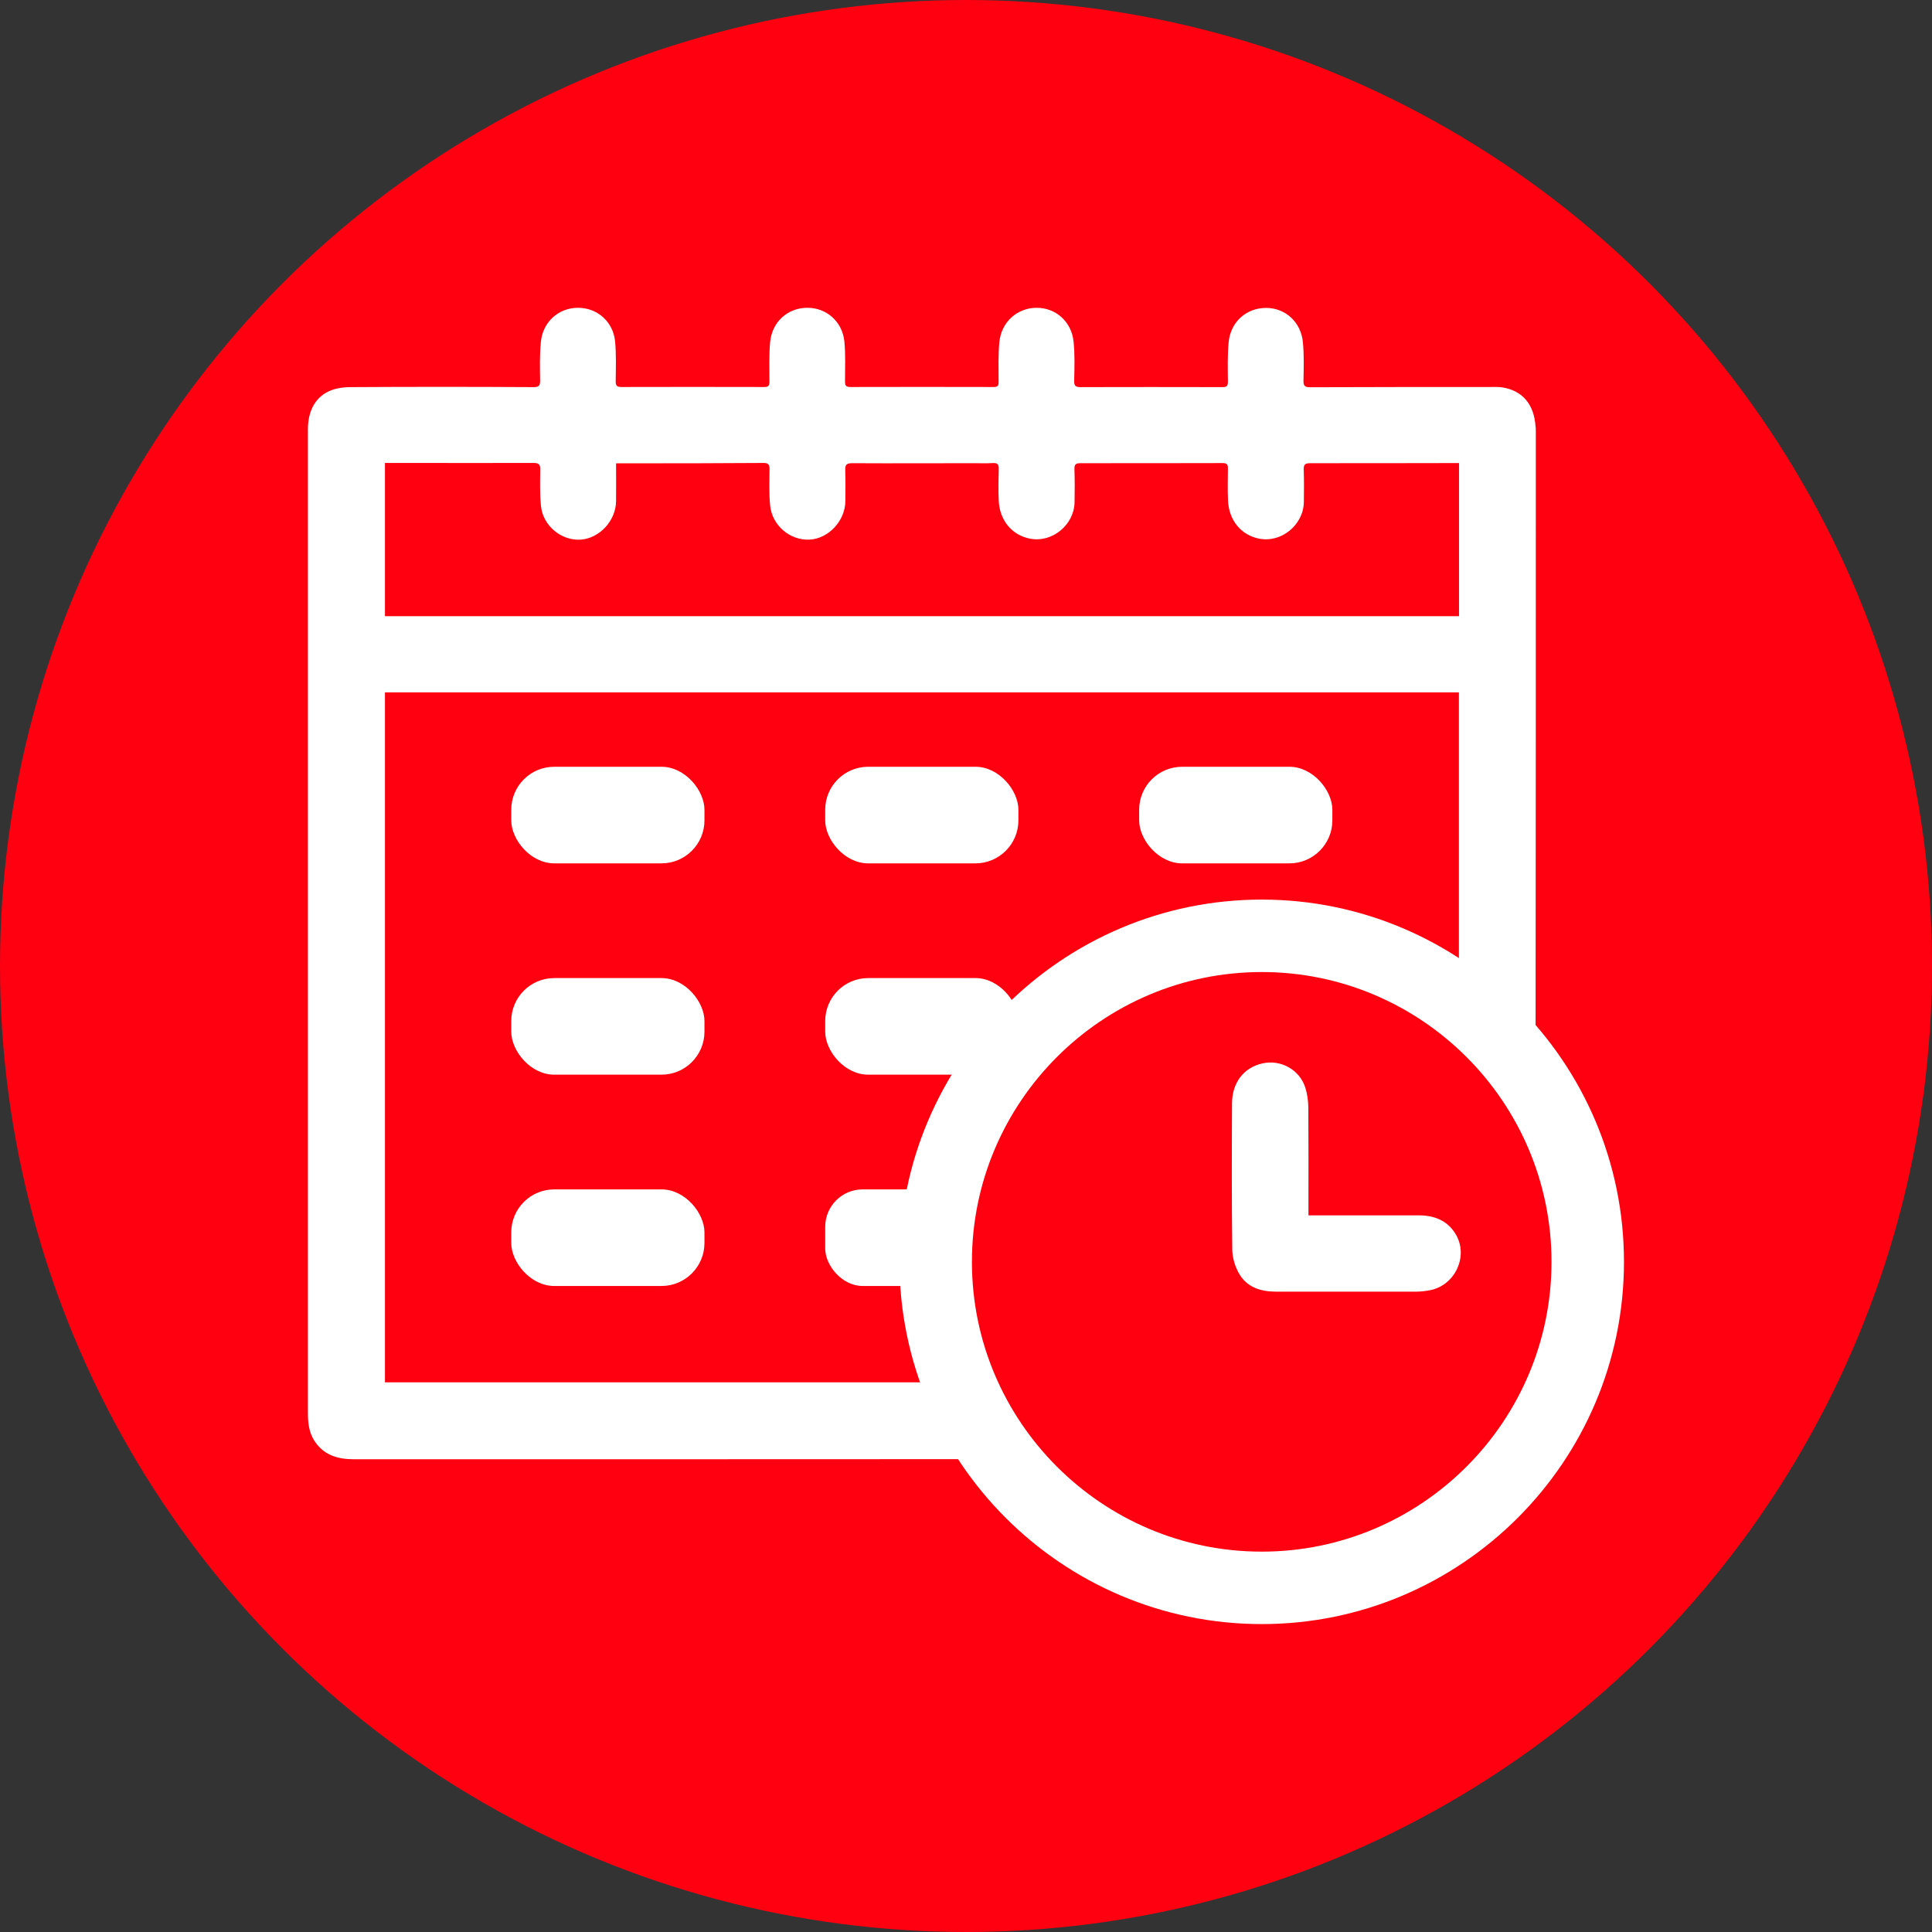
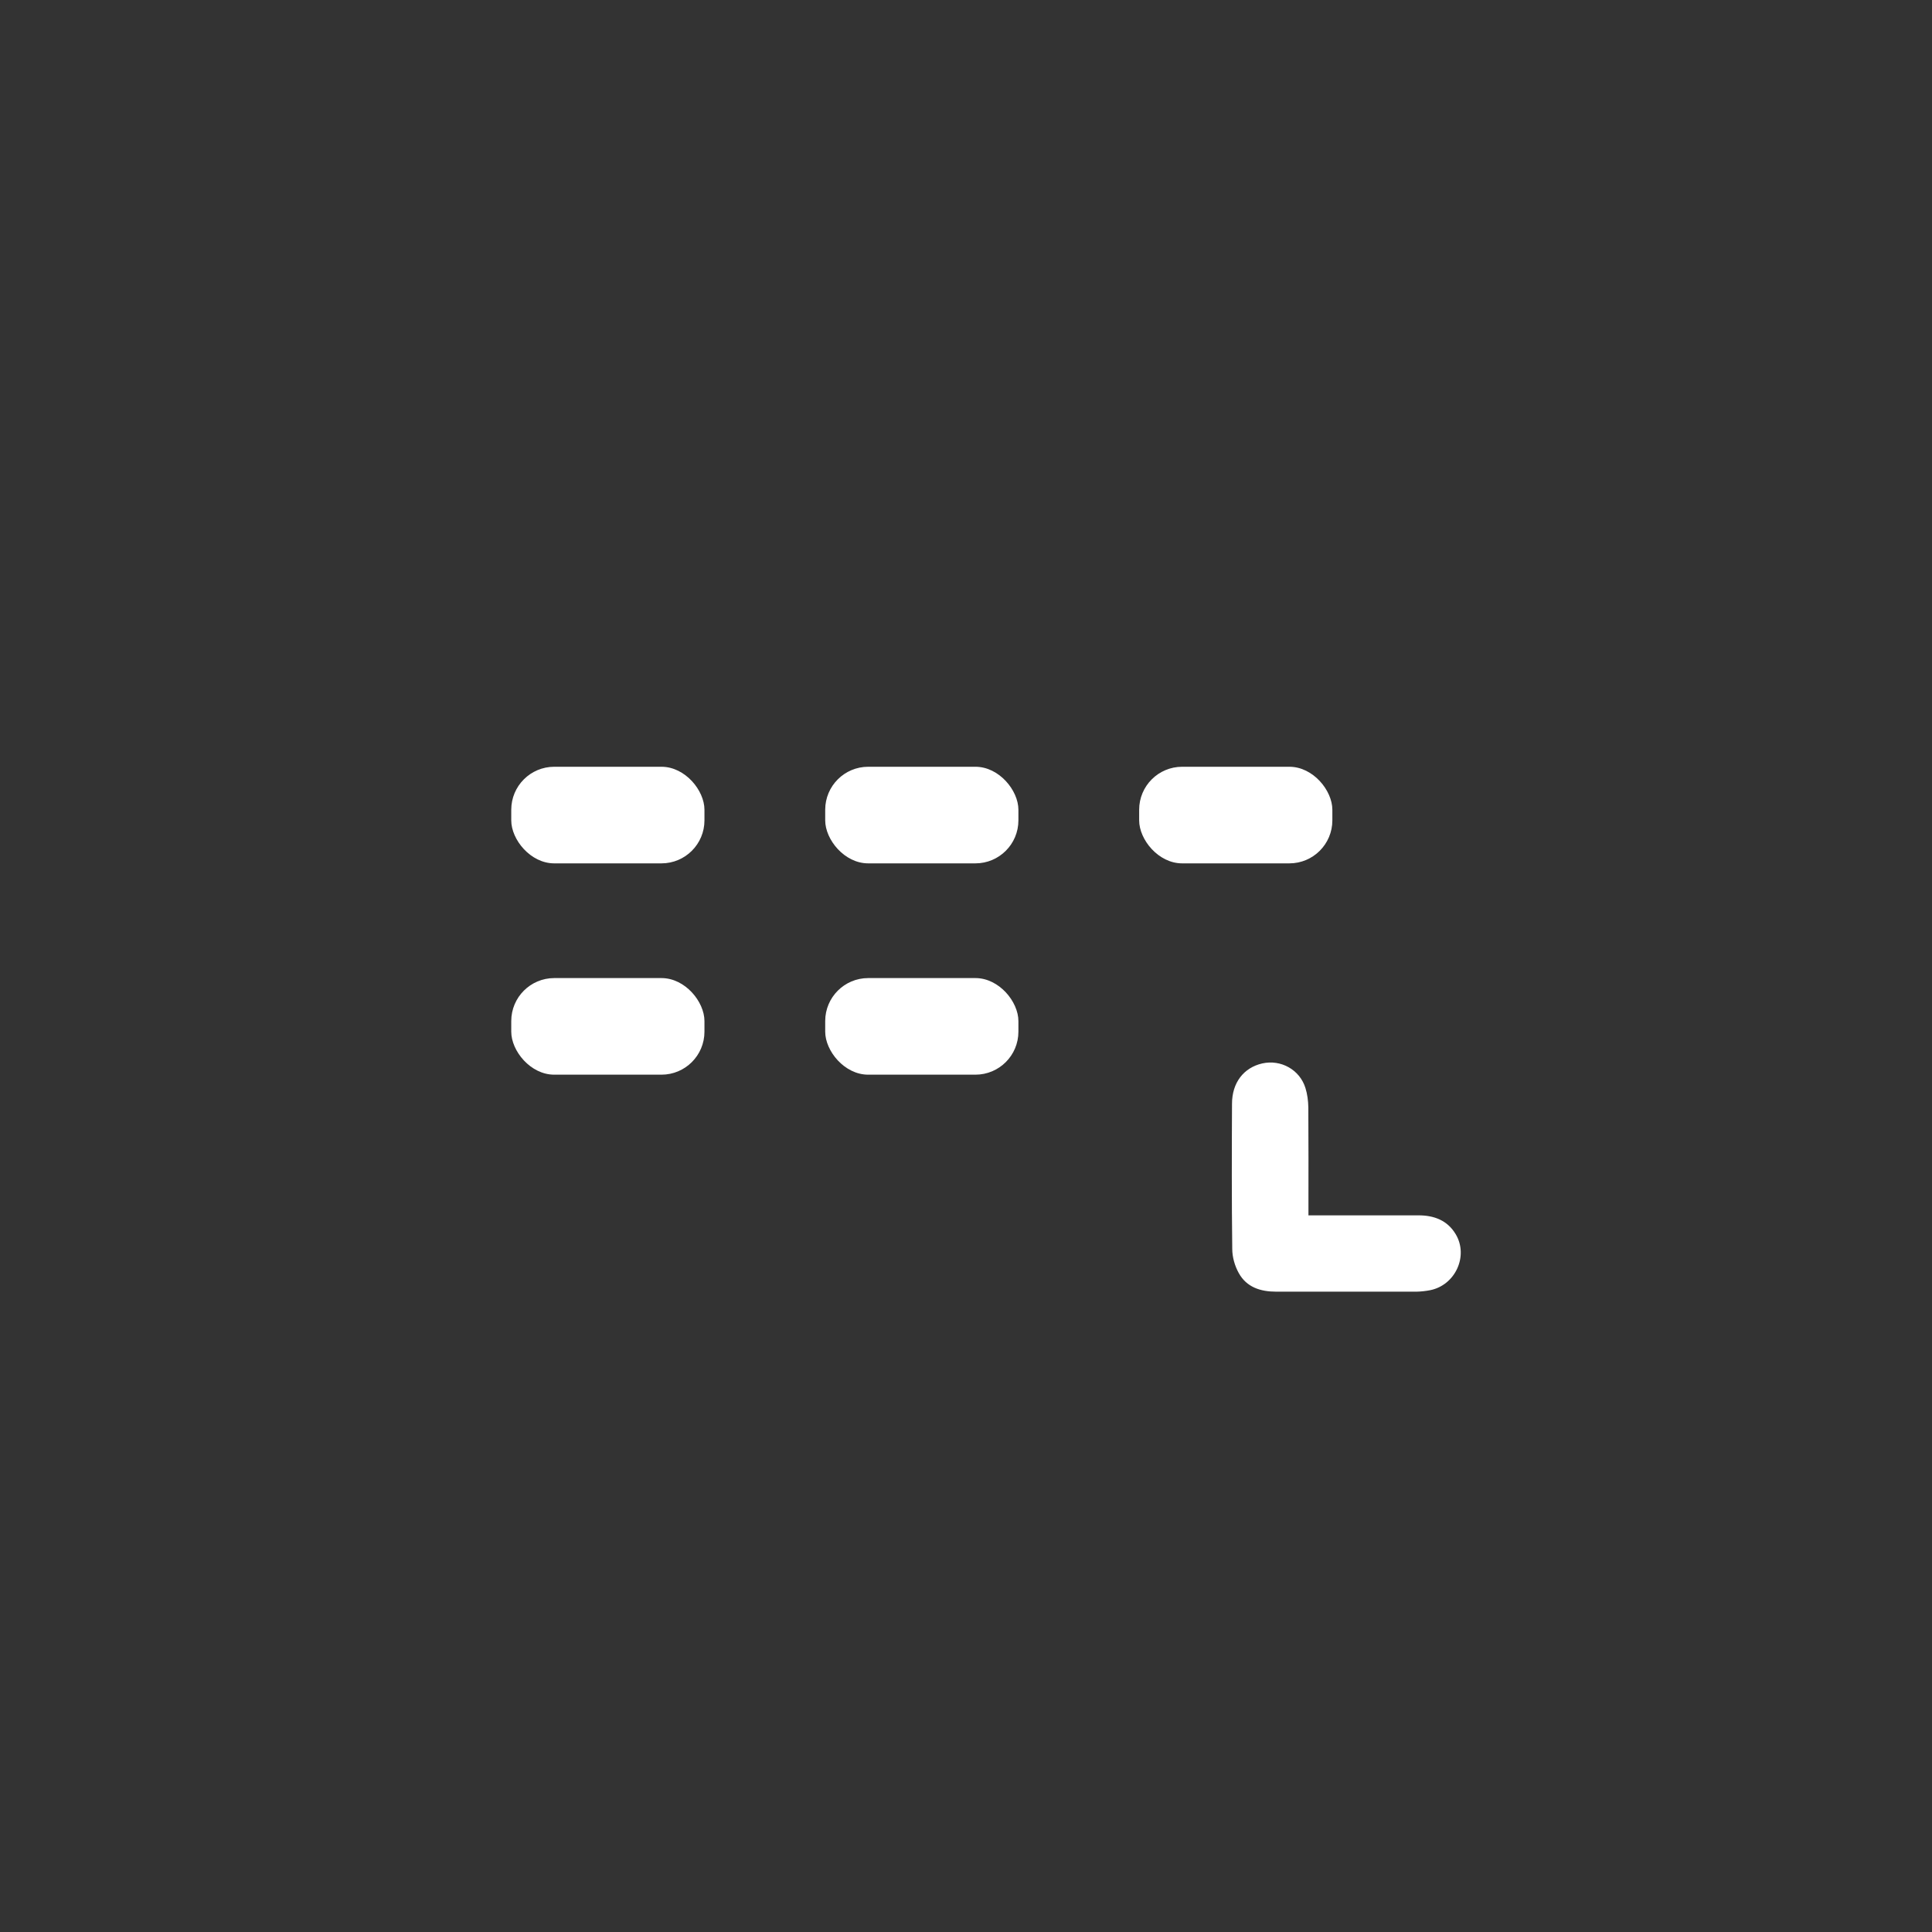
<svg xmlns="http://www.w3.org/2000/svg" id="Layer_1" data-name="Layer 1" viewBox="0 0 160 160">
  <rect x="0" y="0" width="160" height="160" fill="#333333" stroke="none" />
  <defs>
    <style>      .cls-1 {        fill: #fff;      }      .cls-2 {        fill: #ff0010;      }    </style>
  </defs>
  <g id="Group_134" data-name="Group 134">
-     <circle id="Ellipse_23" data-name="Ellipse 23" class="cls-2" cx="80" cy="80" r="80" />
-   </g>
+     </g>
  <g>
-     <path class="cls-1" d="m127.17,35.36c-.11-1.86-1.07-3.01-2.76-3.28-.36-.05-.74-.03-1.11-.03-4.94,0-9.87,0-14.81.02-.47,0-.55-.15-.54-.57.02-1.06.05-2.12-.05-3.16-.16-1.68-1.46-2.84-3.05-2.84-1.63,0-2.94,1.15-3.1,2.85-.1,1.08-.07,2.17-.06,3.26,0,.35-.09.45-.44.45-3.92-.01-7.84-.01-11.76,0-.43,0-.54-.11-.53-.53.02-1.08.06-2.15-.05-3.22-.16-1.67-1.47-2.82-3.06-2.82s-2.93,1.16-3.09,2.86c-.1,1.08-.06,2.18-.06,3.27,0,.3-.05.43-.4.43-3.96-.01-7.91-.01-11.87,0-.4,0-.45-.14-.45-.49,0-1.09.05-2.18-.05-3.26-.16-1.66-1.48-2.82-3.08-2.81-1.61,0-2.91,1.16-3.07,2.83-.1,1.09-.06,2.21-.06,3.31-.01.32-.09.42-.42.42-3.94-.01-7.88-.01-11.82,0-.4,0-.5-.11-.49-.5.01-1.09.05-2.19-.05-3.27-.16-1.65-1.49-2.8-3.09-2.79s-2.9,1.17-3.06,2.84c-.1,1.05-.08,2.11-.06,3.16,0,.42-.07.57-.54.57-5.06-.03-10.12-.03-15.19,0-.51,0-1.06.07-1.54.25-1.28.47-1.96,1.65-1.96,3.24v81.48c0,.78.08,1.55.5,2.23.76,1.23,1.93,1.59,3.3,1.59,17.12,0,34.23,0,51.36-.01-1.18-1.17-2.33-2.34-2.46-3.94-.04-.57.06-1.16-.11-1.71-.08-.26-.21-.5-.39-.71H31.88v-57.14h88.94v23.16c.55.43,1.11.86,1.66,1.27.82.6,1.64,1.22,2.32,1.98.32.37.61.77.89,1.18.34.47.67.95,1.05,1.38.14.16.28.31.43.45.02-16.45.02-34.37.02-50.82,0-.2,0-.39-.01-.58Zm-6.35,15.67H31.88v-12.69h1.81c3.5,0,7,.01,10.5,0,.45,0,.56.14.55.57-.01,1-.04,2.01.06,3,.17,1.64,1.7,2.89,3.3,2.78,1.57-.12,2.91-1.58,2.92-3.2.01-1.01,0-2.03,0-3.12h.82c3.8,0,7.6,0,11.39-.03.42,0,.5.15.5.52-.01,1-.05,2.01.05,3,.16,1.66,1.65,2.91,3.26,2.83,1.58-.08,2.96-1.56,2.97-3.2,0-.85.02-1.69-.01-2.53-.02-.46.09-.6.57-.6,3.36.02,6.72,0,10.07,0,.53,0,1.06.02,1.58-.01.37-.02.5.09.49.47-.02.87-.04,1.76,0,2.63.07,1.64,1.09,2.87,2.59,3.16,1.82.36,3.66-1.13,3.69-3.02.02-.92.02-1.83-.01-2.74-.01-.37.1-.49.47-.49,3.94,0,7.88,0,11.81-.01.38,0,.44.15.43.47-.01.88-.03,1.76.01,2.63.07,1.65,1.09,2.87,2.58,3.16,1.83.36,3.66-1.13,3.7-3.02.01-.9.02-1.8-.01-2.69-.02-.43.12-.54.53-.54,3.78,0,7.56,0,11.33-.01h1v12.69Z" />
-     <path class="cls-1" d="m108.35,100.65c.26,0,.45,0,.64,0,2.83,0,5.66,0,8.49,0,1.28,0,2.39.41,3.08,1.57,1.07,1.8-.04,4.22-2.13,4.63-.36.07-.73.11-1.1.12-3.88,0-7.77,0-11.65,0-1.28,0-2.44-.36-3.09-1.54-.33-.59-.54-1.32-.54-2-.05-4.01-.04-8.02-.02-12.02,0-1.75.97-2.99,2.5-3.34,1.55-.35,3.11.52,3.58,2.03.16.51.23,1.07.24,1.61.02,2.76.01,5.52.01,8.28,0,.19,0,.38,0,.64Z" />
+     <path class="cls-1" d="m108.35,100.65c.26,0,.45,0,.64,0,2.83,0,5.66,0,8.49,0,1.28,0,2.39.41,3.08,1.57,1.07,1.8-.04,4.22-2.13,4.63-.36.07-.73.11-1.1.12-3.88,0-7.77,0-11.65,0-1.28,0-2.44-.36-3.09-1.54-.33-.59-.54-1.32-.54-2-.05-4.01-.04-8.02-.02-12.02,0-1.75.97-2.99,2.5-3.34,1.55-.35,3.11.52,3.58,2.03.16.51.23,1.07.24,1.61.02,2.76.01,5.52.01,8.28,0,.19,0,.38,0,.64" />
    <g>
      <g>
        <rect class="cls-1" x="42.34" y="63.5" width="16" height="8" rx="3.56" ry="3.56" />
        <rect class="cls-1" x="68.34" y="63.5" width="16" height="8" rx="3.56" ry="3.56" />
        <rect class="cls-1" x="94.34" y="63.5" width="16" height="8" rx="3.56" ry="3.56" />
      </g>
      <g>
        <rect class="cls-1" x="42.34" y="81" width="16" height="8" rx="3.56" ry="3.56" />
        <rect class="cls-1" x="68.34" y="81" width="16" height="8" rx="3.56" ry="3.56" />
      </g>
      <g>
-         <rect class="cls-1" x="42.34" y="98.5" width="16" height="8" rx="3.56" ry="3.56" />
-         <rect class="cls-1" x="68.34" y="98.5" width="12.15" height="8" rx="3.1" ry="3.1" />
-       </g>
+         </g>
    </g>
-     <path class="cls-1" d="m104.49,134.5c-16.54,0-30-13.46-30-30s13.46-30,30-30,30,13.46,30,30-13.46,30-30,30Zm0-54c-13.23,0-24,10.77-24,24s10.77,24,24,24,24-10.77,24-24-10.77-24-24-24Z" />
  </g>
</svg>